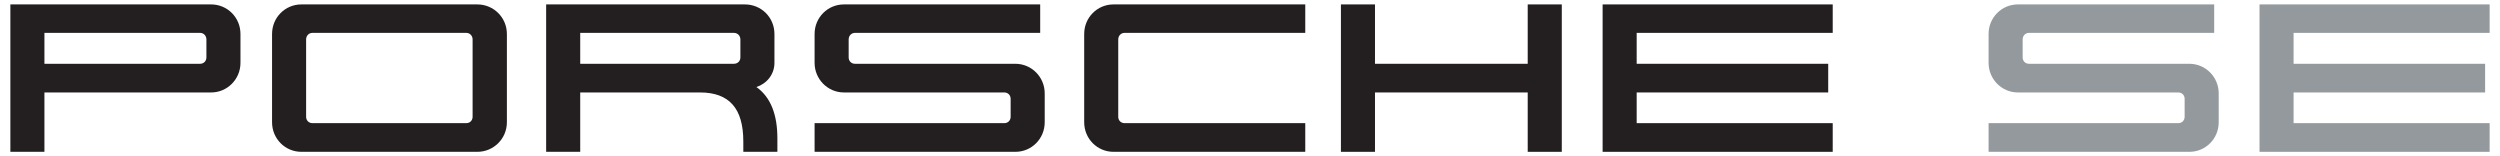
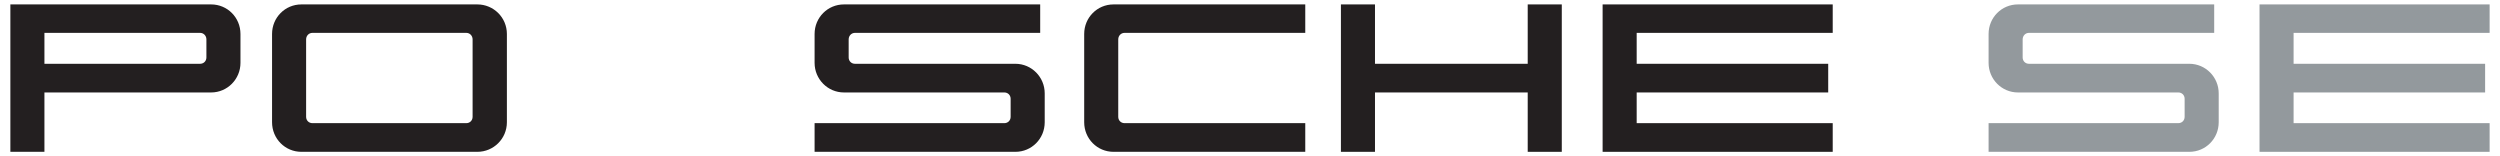
<svg xmlns="http://www.w3.org/2000/svg" version="1.0" width="1024" height="64" viewBox="-0.531 -0.531 299.034 18.779" id="svg2497">
  <defs id="defs2499" />
  <path d="M 23.561,4.205 C 23.561,3.77 23.236,3.419 22.802,3.419 L 4.094,3.419 L 4.094,7.135 L 22.802,7.135 C 23.236,7.135 23.561,6.809 23.561,6.375 L 23.561,4.205 z M 24.13,10.581 L 4.094,10.581 L 4.094,17.716 L 0,17.716 L 0,0 L 24.13,0 C 26.082,0 27.655,1.574 27.655,3.554 L 27.655,7.026 C 27.655,8.98 26.082,10.581 24.13,10.581" id="path2463" style="fill:#231f20;fill-opacity:1;fill-rule:nonzero;stroke:none" />
  <path d="M 55.554,4.205 C 55.554,3.77 55.229,3.419 54.795,3.419 L 36.304,3.419 C 35.87,3.419 35.545,3.77 35.545,4.205 L 35.545,13.51 C 35.545,13.945 35.87,14.27 36.304,14.27 L 54.795,14.27 C 55.229,14.27 55.554,13.945 55.554,13.51 L 55.554,4.205 z M 56.123,17.716 L 34.975,17.716 C 33.023,17.716 31.451,16.142 31.451,14.161 L 31.451,3.554 C 31.451,1.574 33.023,0 34.975,0 L 56.123,0 C 58.076,0 59.675,1.574 59.675,3.554 L 59.675,14.161 C 59.675,16.142 58.076,17.716 56.123,17.716" id="path2467" style="fill:#231f20;fill-opacity:1;fill-rule:nonzero;stroke:none" />
-   <path d="M 87.738,4.205 C 87.738,3.77 87.411,3.419 86.951,3.419 L 68.488,3.419 L 68.488,7.135 L 86.951,7.135 C 87.411,7.135 87.738,6.809 87.738,6.375 L 87.738,4.205 z M 88.09,17.716 L 88.09,16.468 C 88.09,12.48 86.381,10.581 82.884,10.581 L 68.488,10.581 L 68.488,17.716 L 64.393,17.716 L 64.393,0 L 88.28,0 C 90.259,0 91.831,1.574 91.831,3.554 L 91.831,7.026 C 91.831,8.41 90.91,9.523 89.663,9.93 C 91.425,11.178 92.184,13.32 92.184,16.087 L 92.184,17.716 L 88.09,17.716" id="path2471" style="fill:#231f20;fill-opacity:1;fill-rule:nonzero;stroke:none" />
  <path d="M 120.788,17.716 L 96.656,17.716 L 96.656,14.27 L 119.459,14.27 C 119.894,14.27 120.218,13.945 120.218,13.51 L 120.218,11.34 C 120.218,10.906 119.894,10.581 119.459,10.581 L 100.183,10.581 C 98.23,10.581 96.656,8.98 96.656,7.026 L 96.656,3.554 C 96.656,1.574 98.23,1e-05 100.183,1e-05 L 123.77,1e-05 L 123.77,3.419 L 101.511,3.419 C 101.076,3.419 100.751,3.77 100.751,4.205 L 100.751,6.375 C 100.751,6.809 101.076,7.135 101.511,7.135 L 120.788,7.135 C 122.741,7.135 124.313,8.735 124.313,10.689 L 124.313,14.161 C 124.313,16.143 122.741,17.716 120.788,17.716" id="path2475" style="fill:#231f20;fill-opacity:1;fill-rule:nonzero;stroke:none" />
  <path d="M 132.583,17.716 C 130.63,17.716 129.058,16.143 129.058,14.161 L 129.058,3.554 C 129.058,1.574 130.63,1e-05 132.583,1e-05 L 155.628,1e-05 L 155.628,3.419 L 133.911,3.419 C 133.476,3.419 133.151,3.77 133.151,4.205 L 133.151,13.51 C 133.151,13.945 133.476,14.27 133.911,14.27 L 155.628,14.27 L 155.628,17.716 L 132.583,17.716" id="path2479" style="fill:#231f20;fill-opacity:1;fill-rule:nonzero;stroke:none" />
  <path d="M 182.363,17.716 L 182.363,10.581 L 164.008,10.581 L 164.008,17.716 L 159.913,17.716 L 159.913,1e-05 L 164.008,1e-05 L 164.008,7.135 L 182.363,7.135 L 182.363,1e-05 L 186.458,1e-05 L 186.458,17.716 L 182.363,17.716" id="path2483" style="fill:#231f20;fill-opacity:1;fill-rule:nonzero;stroke:none" />
  <path d="M 191.365,17.716 L 191.365,1e-05 L 219.02,1e-05 L 219.02,3.419 L 195.459,3.419 L 195.459,7.135 L 218.478,7.135 L 218.478,10.581 L 195.459,10.581 L 195.459,14.27 L 219.02,14.27 L 219.02,17.716 L 191.365,17.716" id="path2487" style="fill:#231f20;fill-opacity:1;fill-rule:nonzero;stroke:none" />
  <path d="M 261.884,17.716 L 237.754,17.716 L 237.754,14.27 L 260.555,14.27 C 260.99,14.27 261.315,13.945 261.315,13.51 L 261.315,11.34 C 261.315,10.906 260.99,10.581 260.555,10.581 L 241.279,10.581 C 239.326,10.581 237.754,8.98 237.754,7.026 L 237.754,3.554 C 237.754,1.574 239.326,1e-05 241.279,1e-05 L 264.868,1e-05 L 264.868,3.419 L 242.606,3.419 C 242.174,3.419 241.848,3.77 241.848,4.205 L 241.848,6.375 C 241.848,6.809 242.174,7.135 242.606,7.135 L 261.884,7.135 C 263.836,7.135 265.41,8.735 265.41,10.689 L 265.41,14.161 C 265.41,16.143 263.836,17.716 261.884,17.716" id="path2491" style="fill:#93999d;fill-opacity:1;fill-rule:nonzero;stroke:none" />
  <path d="M 270.316,17.716 L 270.316,1e-05 L 297.971,1e-05 L 297.971,3.419 L 274.41,3.419 L 274.41,7.135 L 297.43,7.135 L 297.43,10.581 L 274.41,10.581 L 274.41,14.27 L 297.971,14.27 L 297.971,17.716 L 270.316,17.716" id="path2495" style="fill:#93999d;fill-opacity:1;fill-rule:nonzero;stroke:none" />
</svg>